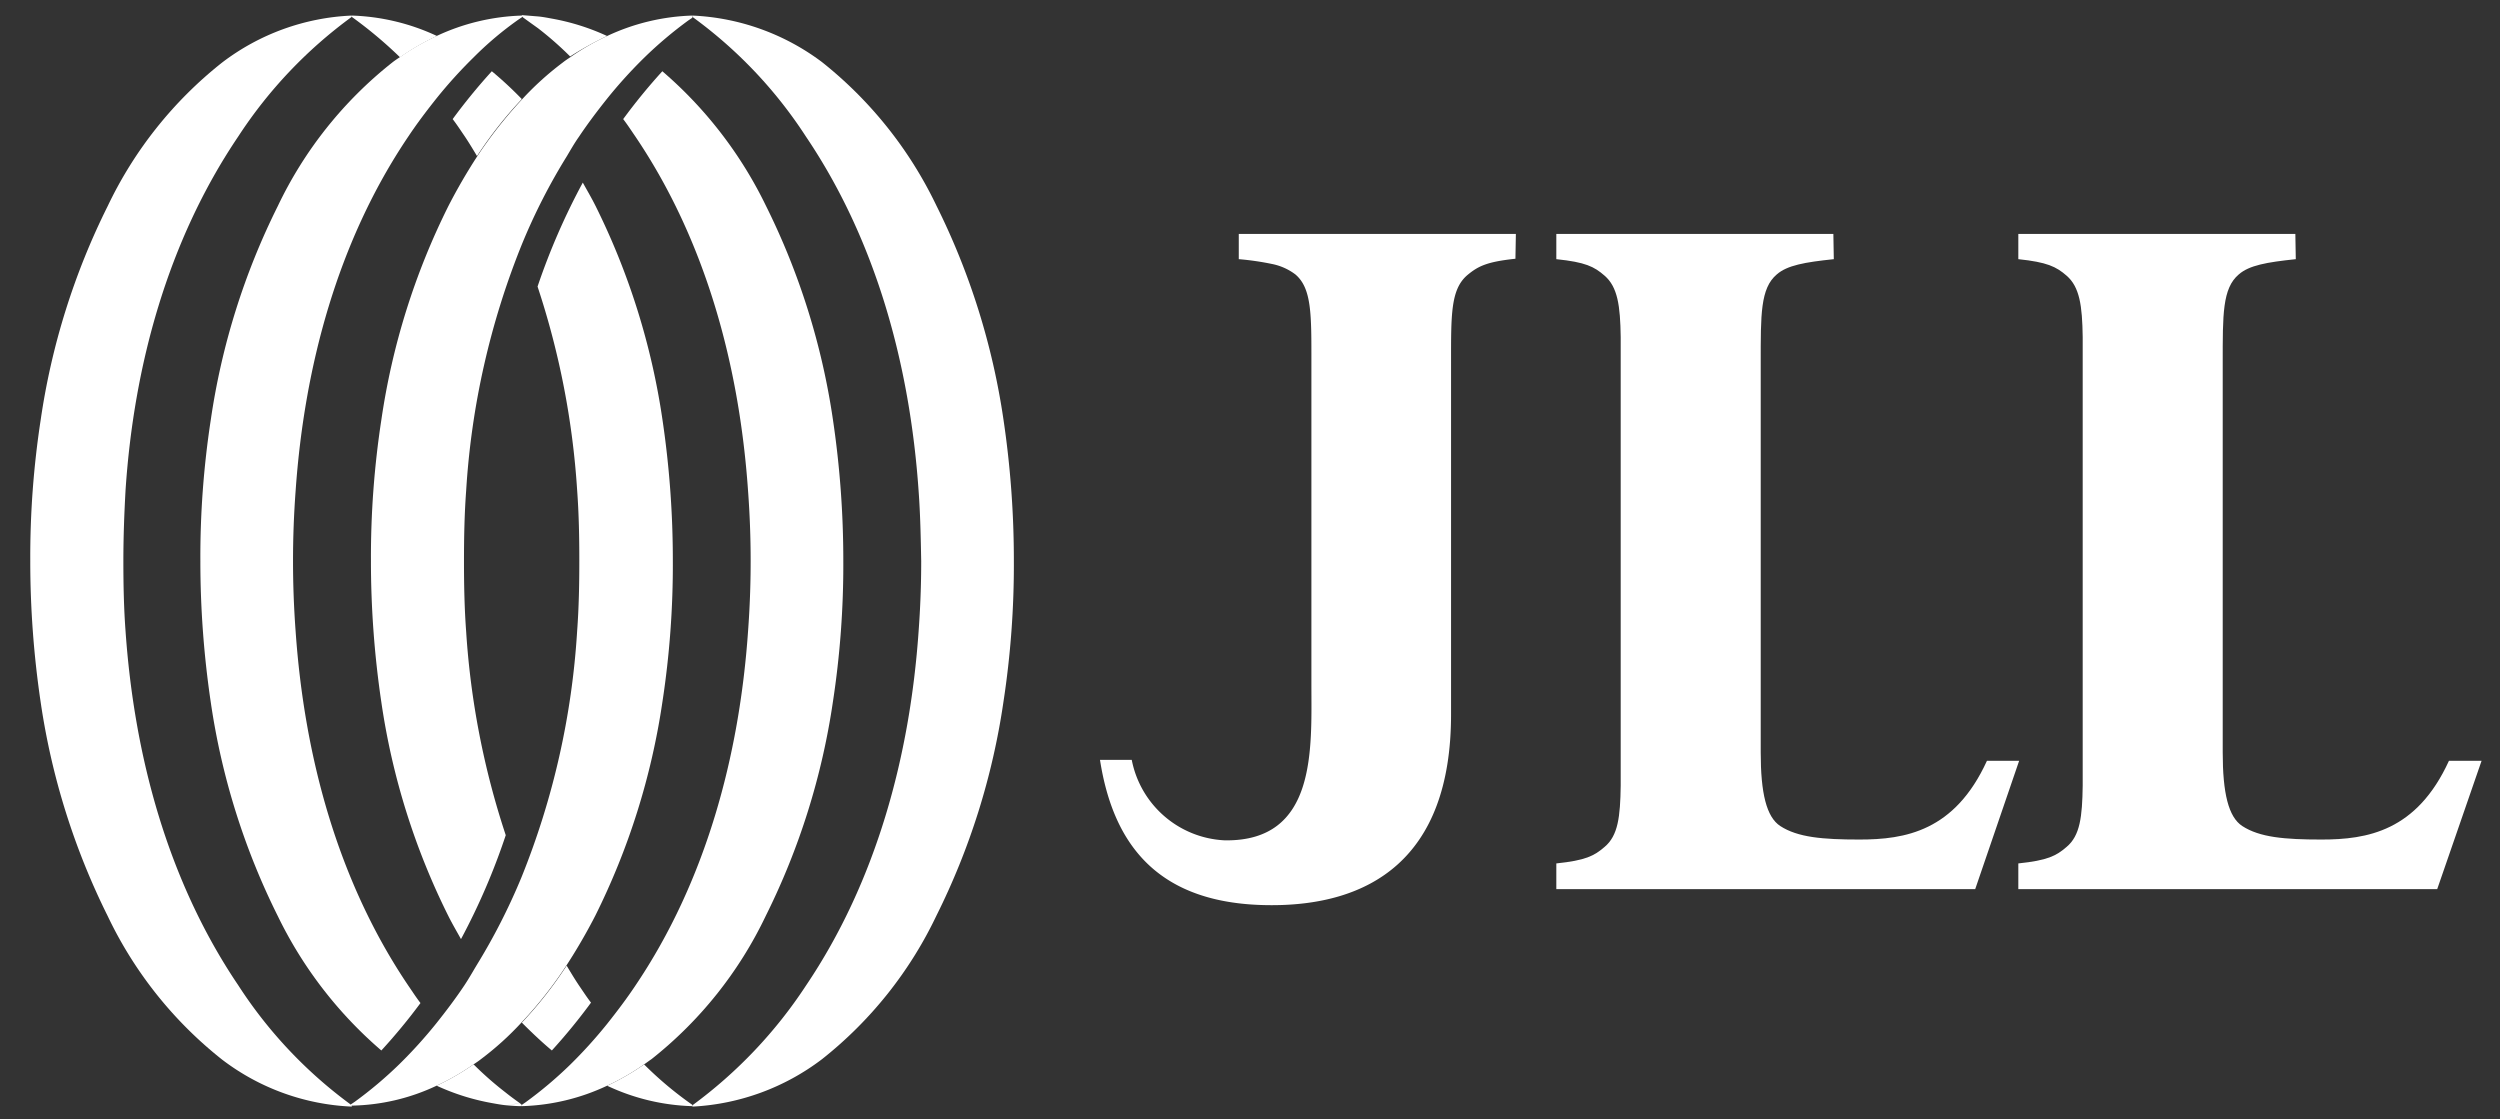
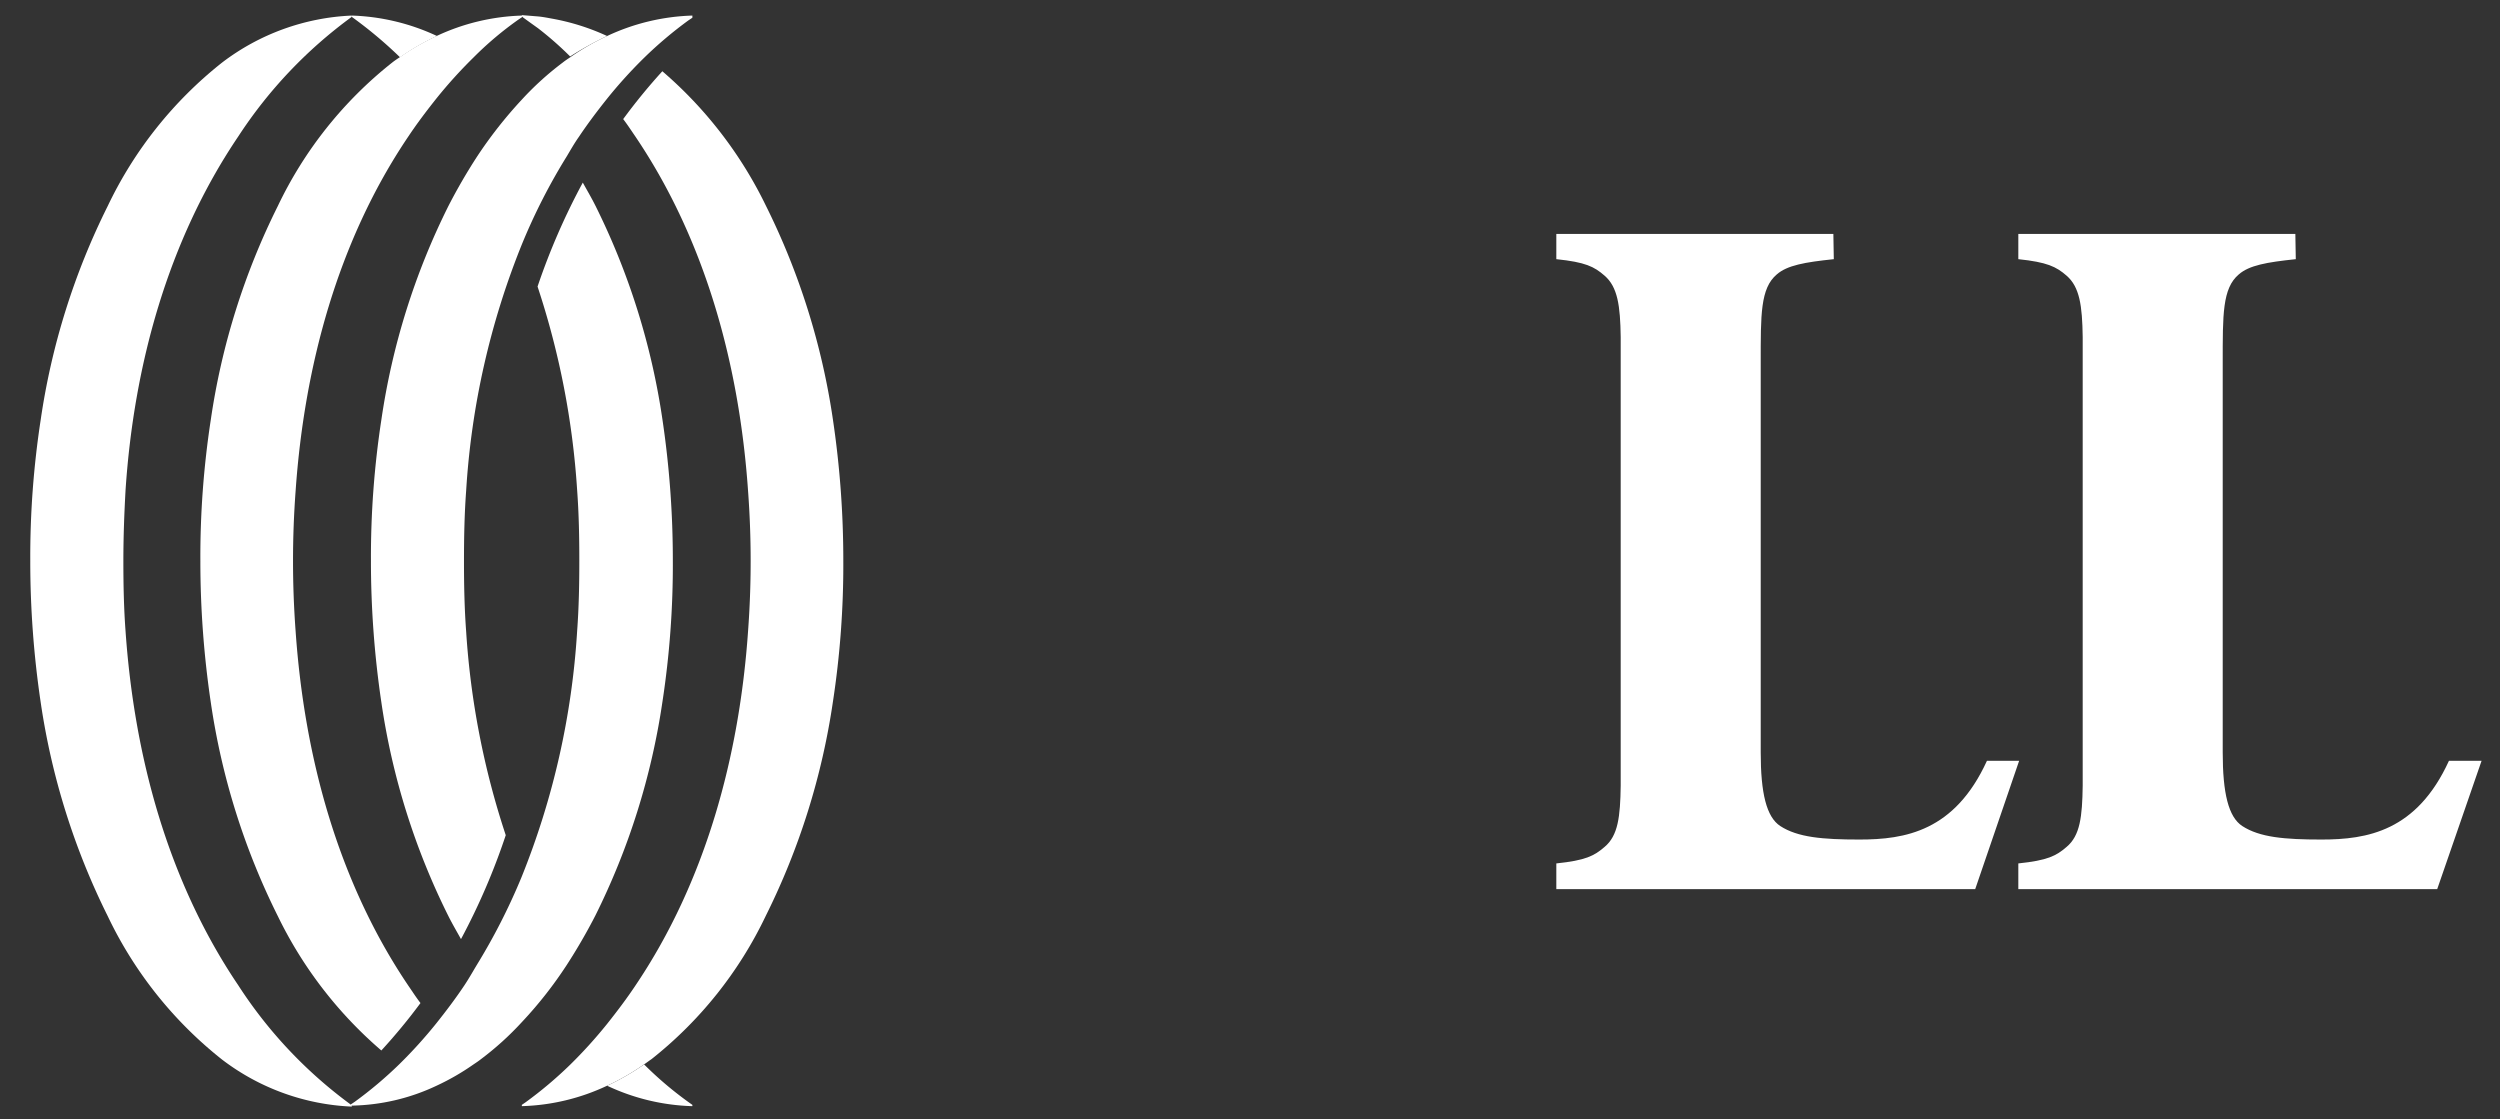
<svg xmlns="http://www.w3.org/2000/svg" width="165.319" height="74" viewBox="0 0 165.319 74">
  <rect x="0" y="0" width="165.319" height="74" fill="#333333" stroke="none" />
  <g id="JLL-logo" transform="translate(-7349 9357)">
    <rect id="Rectangle_1071" data-name="Rectangle 1071" width="165.319" height="74" transform="translate(7349 -9357)" fill="none" />
    <g id="JLL_Logo_0" transform="translate(7351.007 -9356)">
-       <path id="Path_4148" data-name="Path 4148" d="M273.4,50.3H255.077v1.668a18.184,18.184,0,0,1,2.186.316,3.8,3.8,0,0,1,1.553.69c1.093.921,1.064,2.675,1.064,5.84v21.23c0,4.315.374,10.442-5.725,10.356A6.581,6.581,0,0,1,248,85.079h-2.1c.892,5.725,3.941,9.608,11.334,9.608h.029c6.271,0,11.881-2.877,11.852-12.686V58.815c0-3.164-.029-4.833,1.064-5.782.719-.6,1.294-.892,3.193-1.093l.029-1.64Z" transform="translate(-175.167 -35.83)" fill="#fff" />
      <path id="Path_4149" data-name="Path 4149" d="M369.125,50.3H350.8v1.668c1.927.2,2.5.489,3.193,1.093.863.748,1.036,1.985,1.064,4.056V86.777c-.029,2.071-.173,3.308-1.064,4.056-.69.6-1.266.892-3.193,1.093v1.7h27.7l2.905-8.486h-2.129c-2.129,4.66-5.408,5.207-8.429,5.207-2.445,0-4.085-.144-5.236-.892-.921-.6-1.295-2.186-1.295-4.862V58.815c0-3.164-.029-4.919,1.064-5.84.69-.6,1.841-.805,3.769-1.007l-.029-1.668Z" transform="translate(-249.891 -35.83)" fill="#fff" />
      <path id="Path_4150" data-name="Path 4150" d="M475.325,50.3H457v1.668c1.9.2,2.5.489,3.193,1.093.863.748,1.036,1.985,1.064,4.056V86.777c-.029,2.071-.173,3.308-1.064,4.056-.69.6-1.266.892-3.193,1.093v1.7h27.7l2.934-8.486h-2.158c-2.129,4.66-5.408,5.207-8.429,5.207-2.445,0-4.085-.144-5.236-.892-.921-.6-1.295-2.186-1.295-4.862V58.815c0-3.164-.029-4.919,1.064-5.84.69-.6,1.841-.805,3.768-1.007l-.029-1.668Z" transform="translate(-325.54 -35.83)" fill="#fff" />
      <path id="Path_4151" data-name="Path 4151" d="M79.367,98.22a15.864,15.864,0,0,0,2.445-1.41c.173-.115.345-.23.489-.345a19.776,19.776,0,0,0,2.7-2.445,27.142,27.142,0,0,0,2.963-3.768,37.3,37.3,0,0,0,1.9-3.279A46.964,46.964,0,0,0,94.3,72.848a59.9,59.9,0,0,0,.69-9.349h0a63.323,63.323,0,0,0-.69-9.349,46.964,46.964,0,0,0-4.43-14.125c-.259-.518-.547-1.007-.834-1.525a44.354,44.354,0,0,0-2.992,6.875,53.654,53.654,0,0,1,2.618,13.463c.115,1.553.144,3.107.144,4.66h0c0,1.553-.029,3.107-.144,4.66a51.931,51.931,0,0,1-3.682,16.282,40.907,40.907,0,0,1-2.963,5.811c-.259.432-.518.892-.805,1.323-.575.863-1.208,1.7-1.87,2.531a30.957,30.957,0,0,1-2.445,2.7,26.7,26.7,0,0,1-2.934,2.474l-.259.173v.086h0A13.649,13.649,0,0,0,79.367,98.22Z" transform="translate(-52.504 -27.425)" fill="#fff" />
      <path id="Path_4152" data-name="Path 4152" d="M118.638,79.985a15.863,15.863,0,0,0,2.445-1.41c.173-.115.316-.23.489-.345a26.759,26.759,0,0,0,7.566-9.493,46.965,46.965,0,0,0,4.43-14.125,59.9,59.9,0,0,0,.69-9.349h0a63.325,63.325,0,0,0-.69-9.349,46.965,46.965,0,0,0-4.43-14.125,27.6,27.6,0,0,0-6.847-8.889,38.8,38.8,0,0,0-2.589,3.164c.288.374.547.777.805,1.151,4.66,6.9,6.875,15.16,7.451,23.416q.173,2.33.173,4.66t-.173,4.66c-.575,8.227-2.79,16.512-7.451,23.416-.575.863-1.208,1.7-1.87,2.532a30.959,30.959,0,0,1-2.445,2.7,26.7,26.7,0,0,1-2.934,2.474L113,81.25v.086h0A14.119,14.119,0,0,0,118.638,79.985Z" transform="translate(-80.499 -9.189)" fill="#fff" />
-       <path id="Path_4153" data-name="Path 4153" d="M160.773,69.112a26.759,26.759,0,0,0,7.566-9.493,46.712,46.712,0,0,0,4.43-14.125,59.893,59.893,0,0,0,.69-9.349h0a63.323,63.323,0,0,0-.69-9.349,46.965,46.965,0,0,0-4.43-14.125,27.012,27.012,0,0,0-7.566-9.493A15.388,15.388,0,0,0,152.2.1h0V.186A29.774,29.774,0,0,1,159.708,8.1c4.66,6.9,6.875,15.16,7.451,23.416.115,1.553.144,3.107.173,4.66q0,2.33-.173,4.66c-.575,8.227-2.79,16.512-7.451,23.416a30.663,30.663,0,0,1-7.508,7.911v.086h0A15.452,15.452,0,0,0,160.773,69.112Z" transform="translate(-108.422 -0.071)" fill="#fff" />
      <path id="Path_4154" data-name="Path 4154" d="M93.915,1.452a15.863,15.863,0,0,0-2.445,1.41c-.173.115-.345.23-.489.345a19.777,19.777,0,0,0-2.7,2.445,28.958,28.958,0,0,0-2.963,3.768,37.3,37.3,0,0,0-1.9,3.279,46.711,46.711,0,0,0-4.43,14.125,59.9,59.9,0,0,0-.69,9.349h0a63.616,63.616,0,0,0,.69,9.349,46.711,46.711,0,0,0,4.43,14.125c.259.518.547,1.007.834,1.525A43.855,43.855,0,0,0,87.212,54.3a53.654,53.654,0,0,1-2.618-13.463c-.115-1.553-.144-3.107-.144-4.66h0c0-1.553.029-3.107.144-4.66a51.931,51.931,0,0,1,3.682-16.282A39.428,39.428,0,0,1,91.24,9.421c.259-.432.518-.892.805-1.295.575-.863,1.208-1.7,1.87-2.531a30.955,30.955,0,0,1,2.445-2.7A26.7,26.7,0,0,1,99.295.416l.259-.173V.1h0A14.235,14.235,0,0,0,93.915,1.452Z" transform="translate(-55.775 -0.071)" fill="#fff" />
      <path id="Path_4155" data-name="Path 4155" d="M54.715,1.452a15.864,15.864,0,0,0-2.445,1.41c-.173.115-.345.23-.489.345A26.758,26.758,0,0,0,44.215,12.7a46.711,46.711,0,0,0-4.43,14.125,59.9,59.9,0,0,0-.69,9.349h0a63.613,63.613,0,0,0,.69,9.349,46.711,46.711,0,0,0,4.43,14.125,27.6,27.6,0,0,0,6.847,8.889A38.388,38.388,0,0,0,53.651,65.4c-.288-.374-.547-.777-.805-1.151-4.66-6.9-6.875-15.16-7.451-23.416q-.173-2.33-.173-4.66t.173-4.66C45.97,23.286,48.185,15,52.845,8.1c.575-.863,1.208-1.7,1.87-2.531a30.959,30.959,0,0,1,2.445-2.7,22.361,22.361,0,0,1,2.963-2.5l.259-.173V.1h0A14.254,14.254,0,0,0,54.715,1.452Z" transform="translate(-27.852 -0.071)" fill="#fff" />
      <path id="Path_4156" data-name="Path 4156" d="M12.681,3.207A26.758,26.758,0,0,0,5.115,12.7,46.711,46.711,0,0,0,.685,26.825a59.9,59.9,0,0,0-.69,9.349h0a63.614,63.614,0,0,0,.69,9.349,46.964,46.964,0,0,0,4.43,14.125,26.758,26.758,0,0,0,7.566,9.493,15.206,15.206,0,0,0,8.573,3.107h0v-.086a29.862,29.862,0,0,1-7.508-7.94c-4.66-6.9-6.875-15.16-7.451-23.416-.115-1.553-.144-3.107-.144-4.66s.058-3.107.144-4.66C6.841,23.257,9.085,15,13.745,8.1A30.187,30.187,0,0,1,21.253.186V.1h0A15.206,15.206,0,0,0,12.681,3.207Z" transform="translate(0 -0.071)" fill="#fff" />
-       <path id="Path_4157" data-name="Path 4157" d="M114.985,224.11a38.8,38.8,0,0,0,2.589-3.164c-.288-.374-.547-.777-.805-1.151-.288-.432-.547-.863-.805-1.295A26.689,26.689,0,0,1,113,222.268c.633.633,1.295,1.266,1.985,1.841" transform="translate(-80.499 -155.644)" fill="#fff" />
      <path id="Path_4158" data-name="Path 4158" d="M135.045,241.2a15.865,15.865,0,0,1-2.445,1.41,14.119,14.119,0,0,0,5.638,1.352h0v-.086a23.837,23.837,0,0,1-3.193-2.675" transform="translate(-94.46 -171.814)" fill="#fff" />
-       <path id="Path_4159" data-name="Path 4159" d="M97.974,243.9c.316-.029.6-.086.921-.144-.316-.23-.6-.432-.921-.69a21.992,21.992,0,0,1-2.129-1.87,15.863,15.863,0,0,1-2.445,1.41,14.983,14.983,0,0,0,3.653,1.151c.316.058.633.115.921.144m1.064.058v-.086c-.058-.029-.086-.086-.144-.115a8.8,8.8,0,0,1-.921.144C98.348,243.933,98.693,243.962,99.038,243.962Z" transform="translate(-66.537 -171.814)" fill="#fff" />
-       <path id="Path_4160" data-name="Path 4160" d="M99.689,12.9A38.8,38.8,0,0,0,97.1,16.064c.288.374.547.777.805,1.151.288.432.547.863.805,1.295a26.689,26.689,0,0,1,2.963-3.768A24.6,24.6,0,0,0,99.689,12.9" transform="translate(-69.173 -9.189)" fill="#fff" />
      <path id="Path_4161" data-name="Path 4161" d="M77.093,2.862a15.864,15.864,0,0,1,2.445-1.41A14.354,14.354,0,0,0,73.9.1h0V.186a28.09,28.09,0,0,1,3.193,2.675" transform="translate(-52.647 -0.071)" fill="#fff" />
      <path id="Path_4162" data-name="Path 4162" d="M118.638,1.381A14.983,14.983,0,0,0,114.985.23c-.316-.058-.6-.115-.921-.144h0L113,0h0V.086c.058.029.086.086.144.115h0c.316.23.6.432.921.662a21.994,21.994,0,0,1,2.129,1.87,22.207,22.207,0,0,1,2.445-1.352" transform="translate(-80.499)" fill="#fff" />
    </g>
  </g>
</svg>